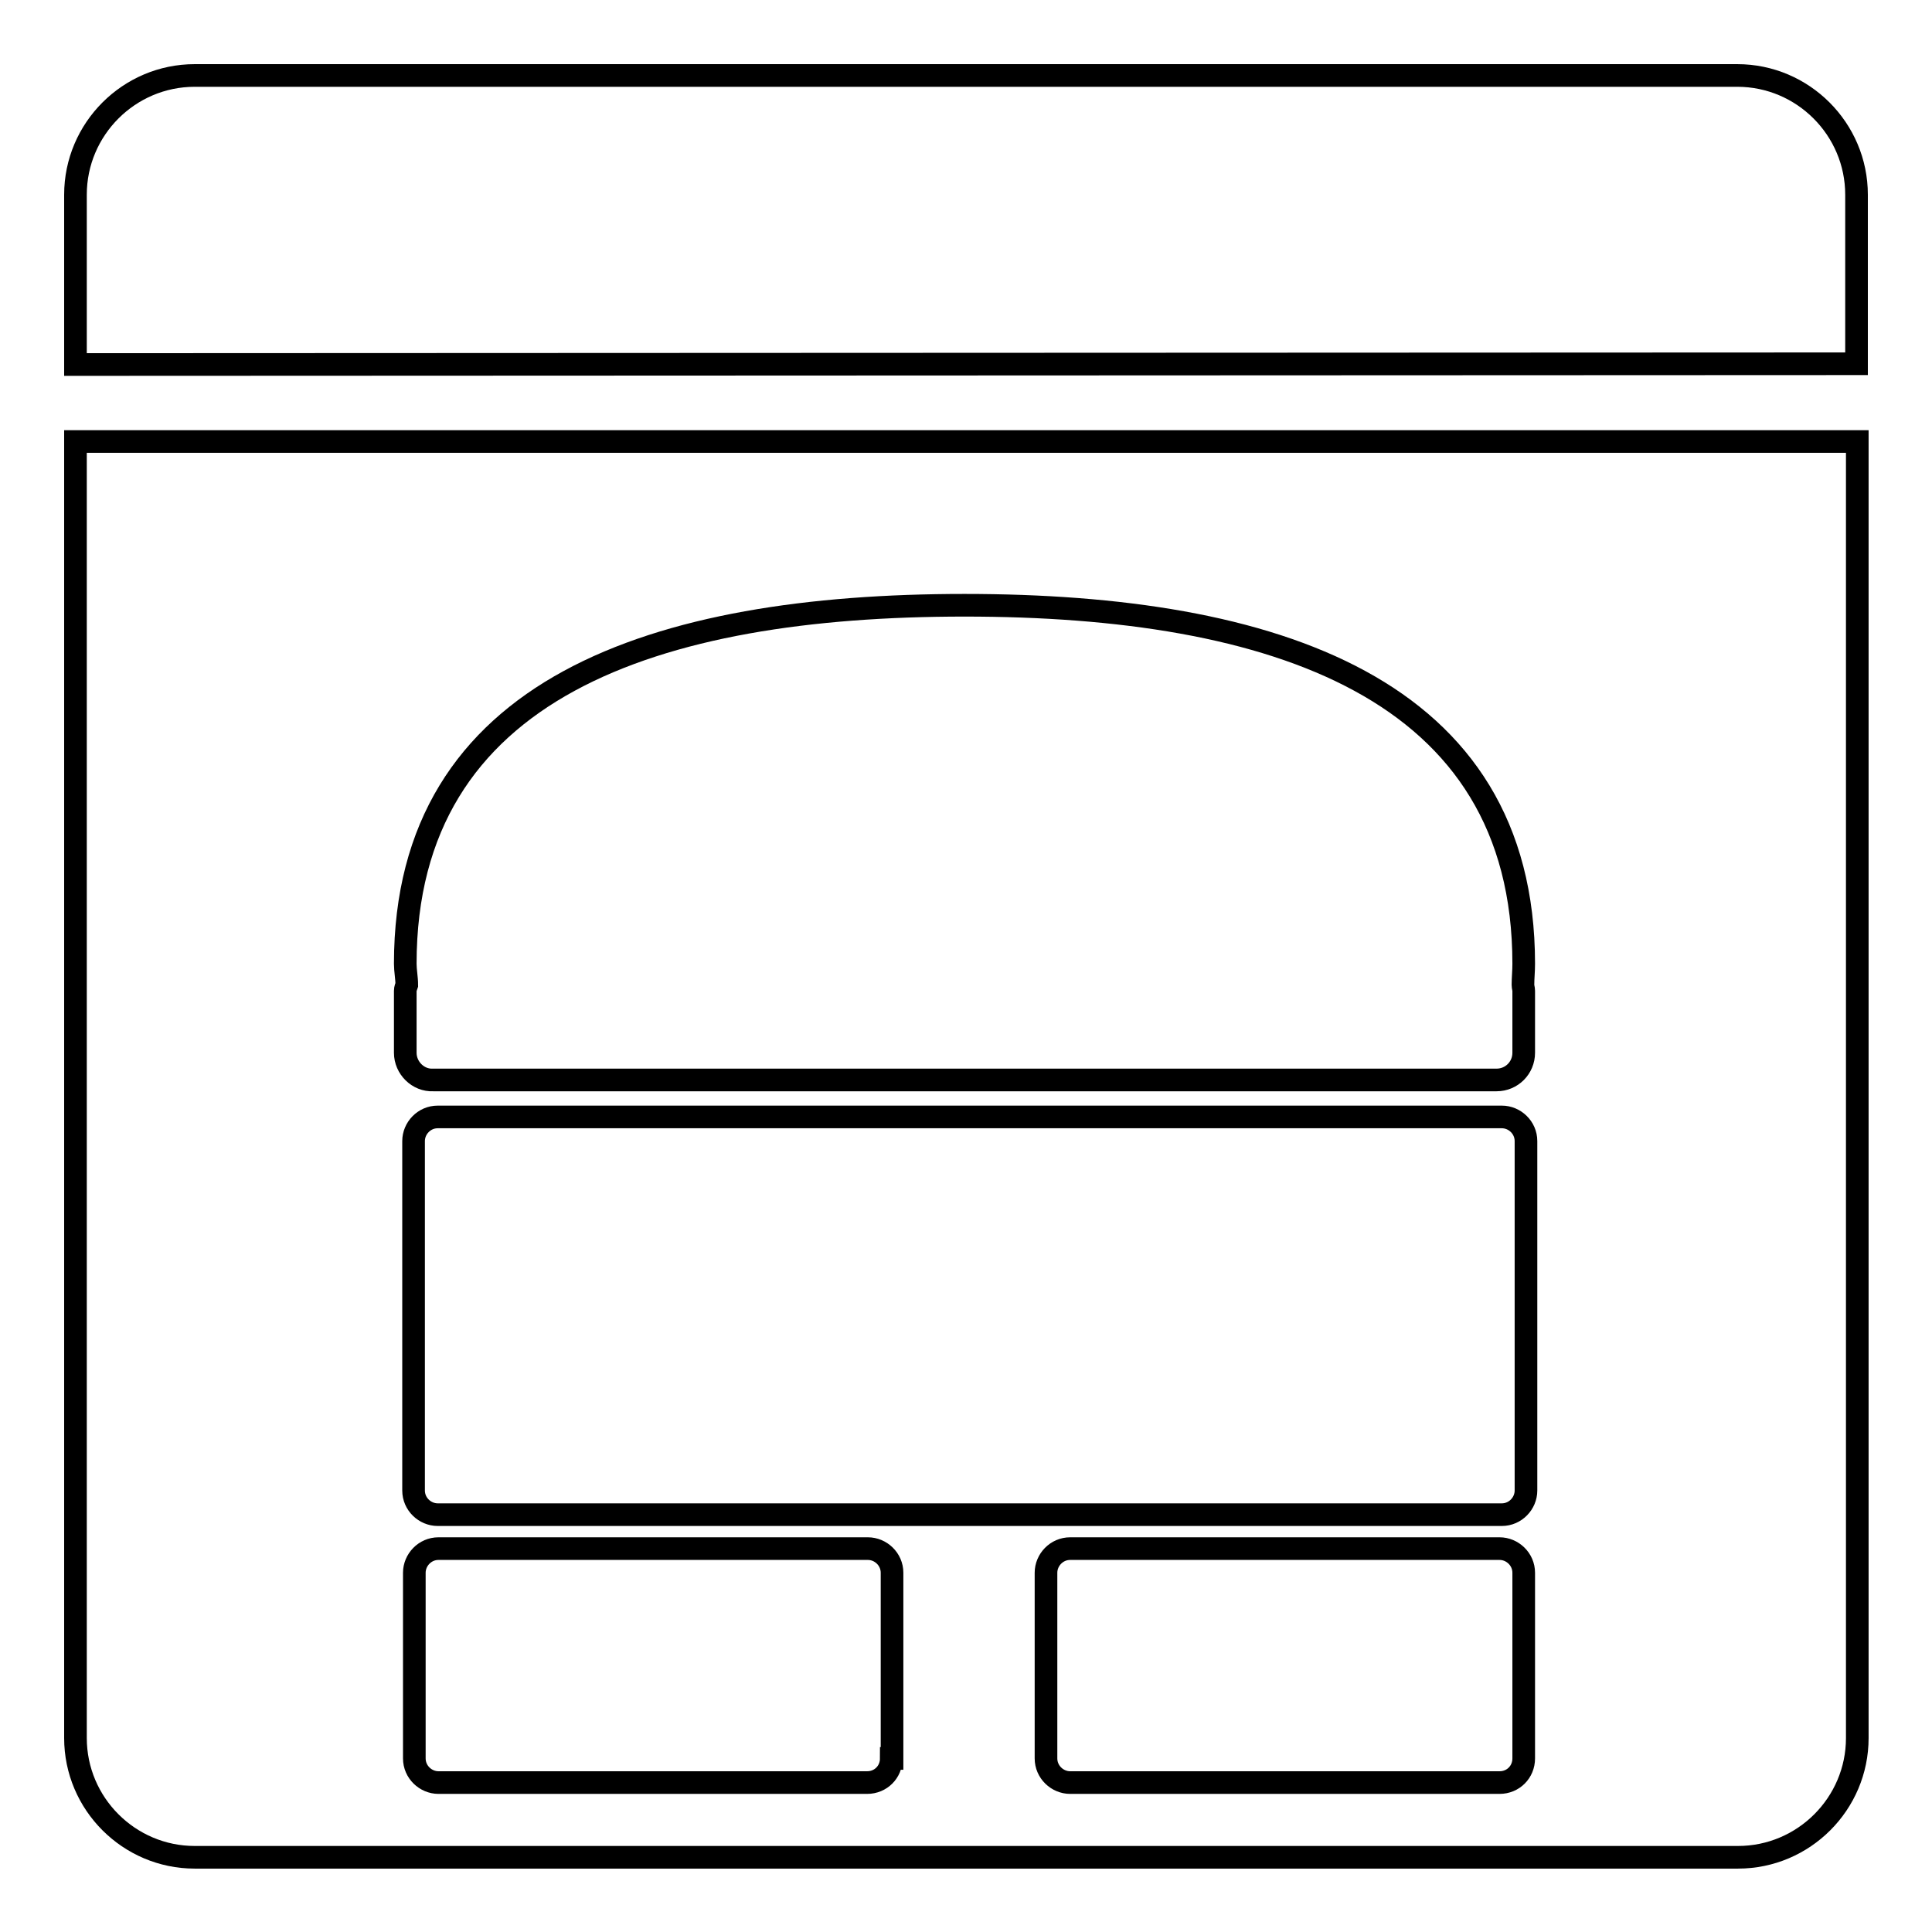
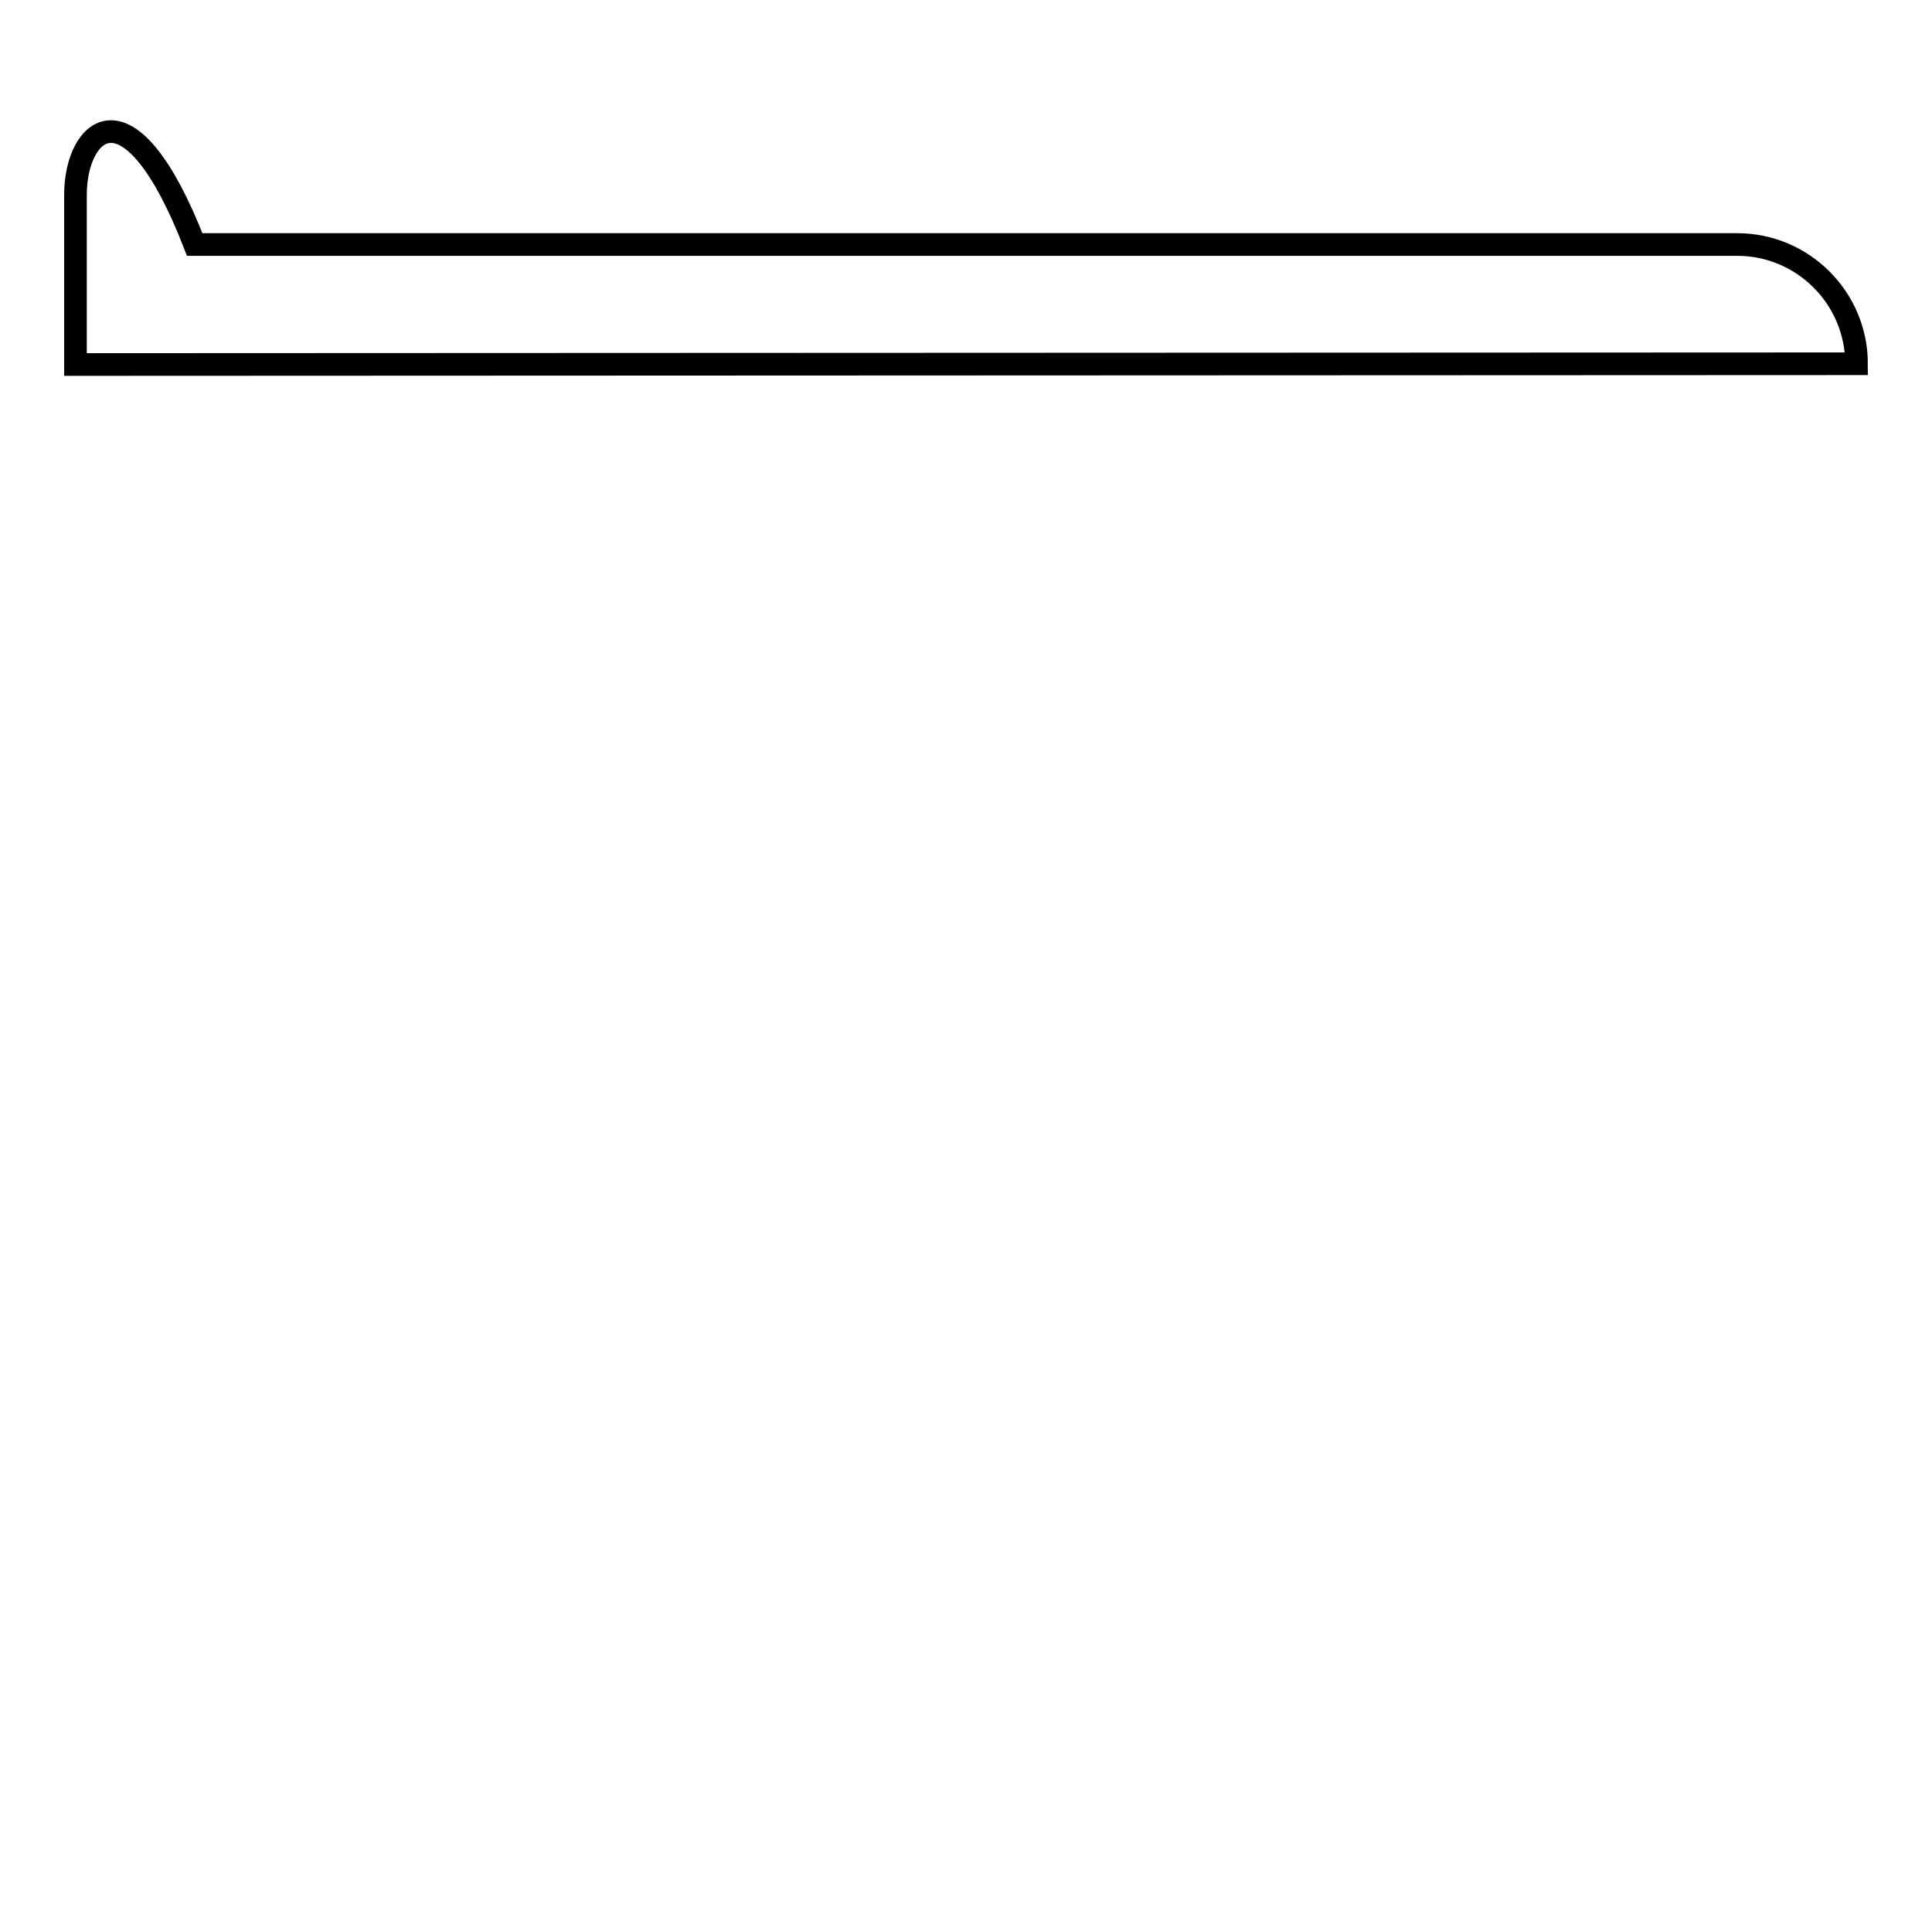
<svg xmlns="http://www.w3.org/2000/svg" version="1.1" x="0px" y="0px" viewBox="0 0 256 256" enable-background="new 0 0 256 256" xml:space="preserve">
  <g>
    <g>
-       <path stroke-width="3" fill-opacity="0" stroke="#000000" d="M10,58.5v171.8c0,8.7,7.1,15.8,15.8,15.8h204.5c8.7,0,15.8-7.1,15.8-15.8V58.5H10z M53.7,139.5v-8.2c0-0.3,0.1-0.5,0.2-0.8c0-0.9-0.2-1.9-0.2-2.8c0-36.6,33.2-47.5,74.1-47.5c40.9,0,74.1,10.9,74.1,47.5c0,1-0.1,1.9-0.1,2.8c0,0.3,0.1,0.5,0.1,0.8v8.2c0,2-1.6,3.6-3.6,3.6H57.4C55.4,143.2,53.7,141.5,53.7,139.5 M118.1,233c0,1.8-1.4,3.2-3.2,3.2H58.1c-1.7,0-3.2-1.4-3.2-3.2v-24.6c0-1.7,1.4-3.2,3.2-3.2H115c1.7,0,3.2,1.4,3.2,3.2V233L118.1,233z M201.9,233c0,1.8-1.4,3.2-3.2,3.2h-56.9c-1.7,0-3.2-1.4-3.2-3.2v-24.6c0-1.7,1.4-3.2,3.2-3.2h56.9c1.7,0,3.2,1.4,3.2,3.2V233z M202.2,197.5c0,1.7-1.4,3.2-3.2,3.2h-141c-1.7,0-3.2-1.4-3.2-3.2v-46.3c0-1.7,1.4-3.2,3.2-3.2h141c1.7,0,3.2,1.4,3.2,3.2V197.5L202.2,197.5z" />
-       <path stroke-width="3" fill-opacity="0" stroke="#000000" d="M246,48.2V25.8c0-8.7-7.1-15.8-15.8-15.8H25.8C17.1,10,10,17.1,10,25.8v22.5L246,48.2L246,48.2z" />
+       <path stroke-width="3" fill-opacity="0" stroke="#000000" d="M246,48.2c0-8.7-7.1-15.8-15.8-15.8H25.8C17.1,10,10,17.1,10,25.8v22.5L246,48.2L246,48.2z" />
    </g>
  </g>
</svg>